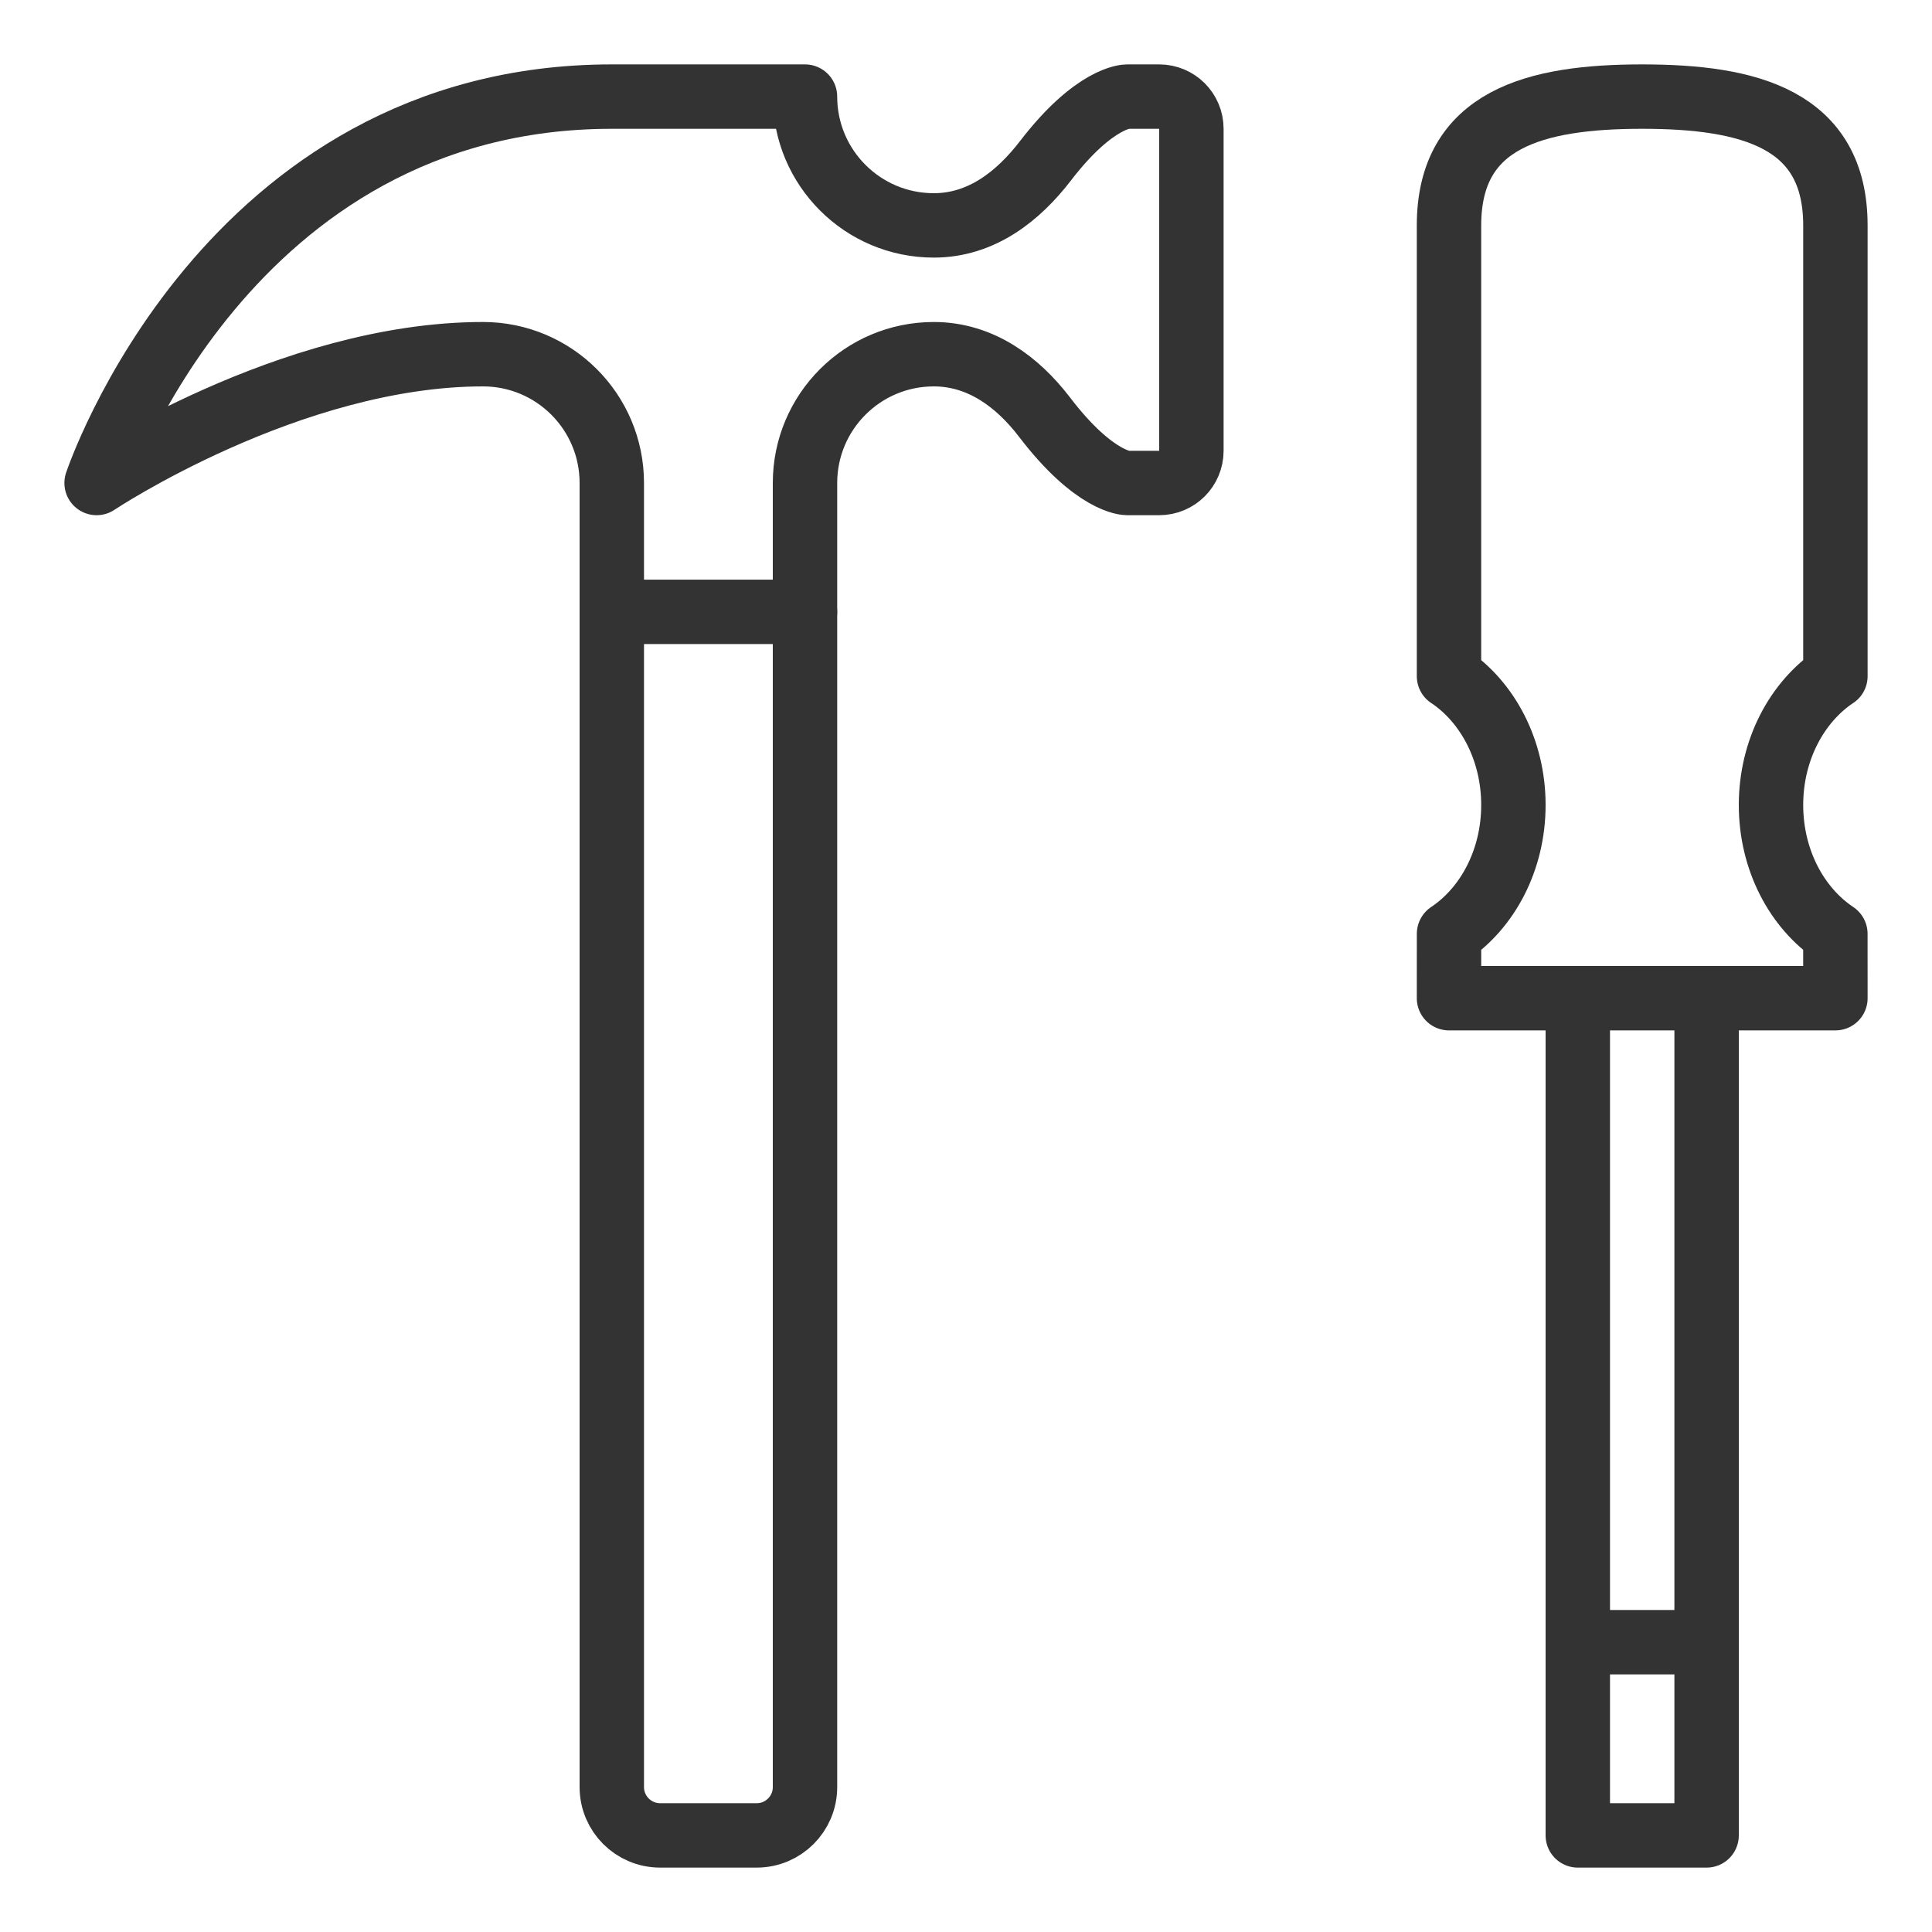
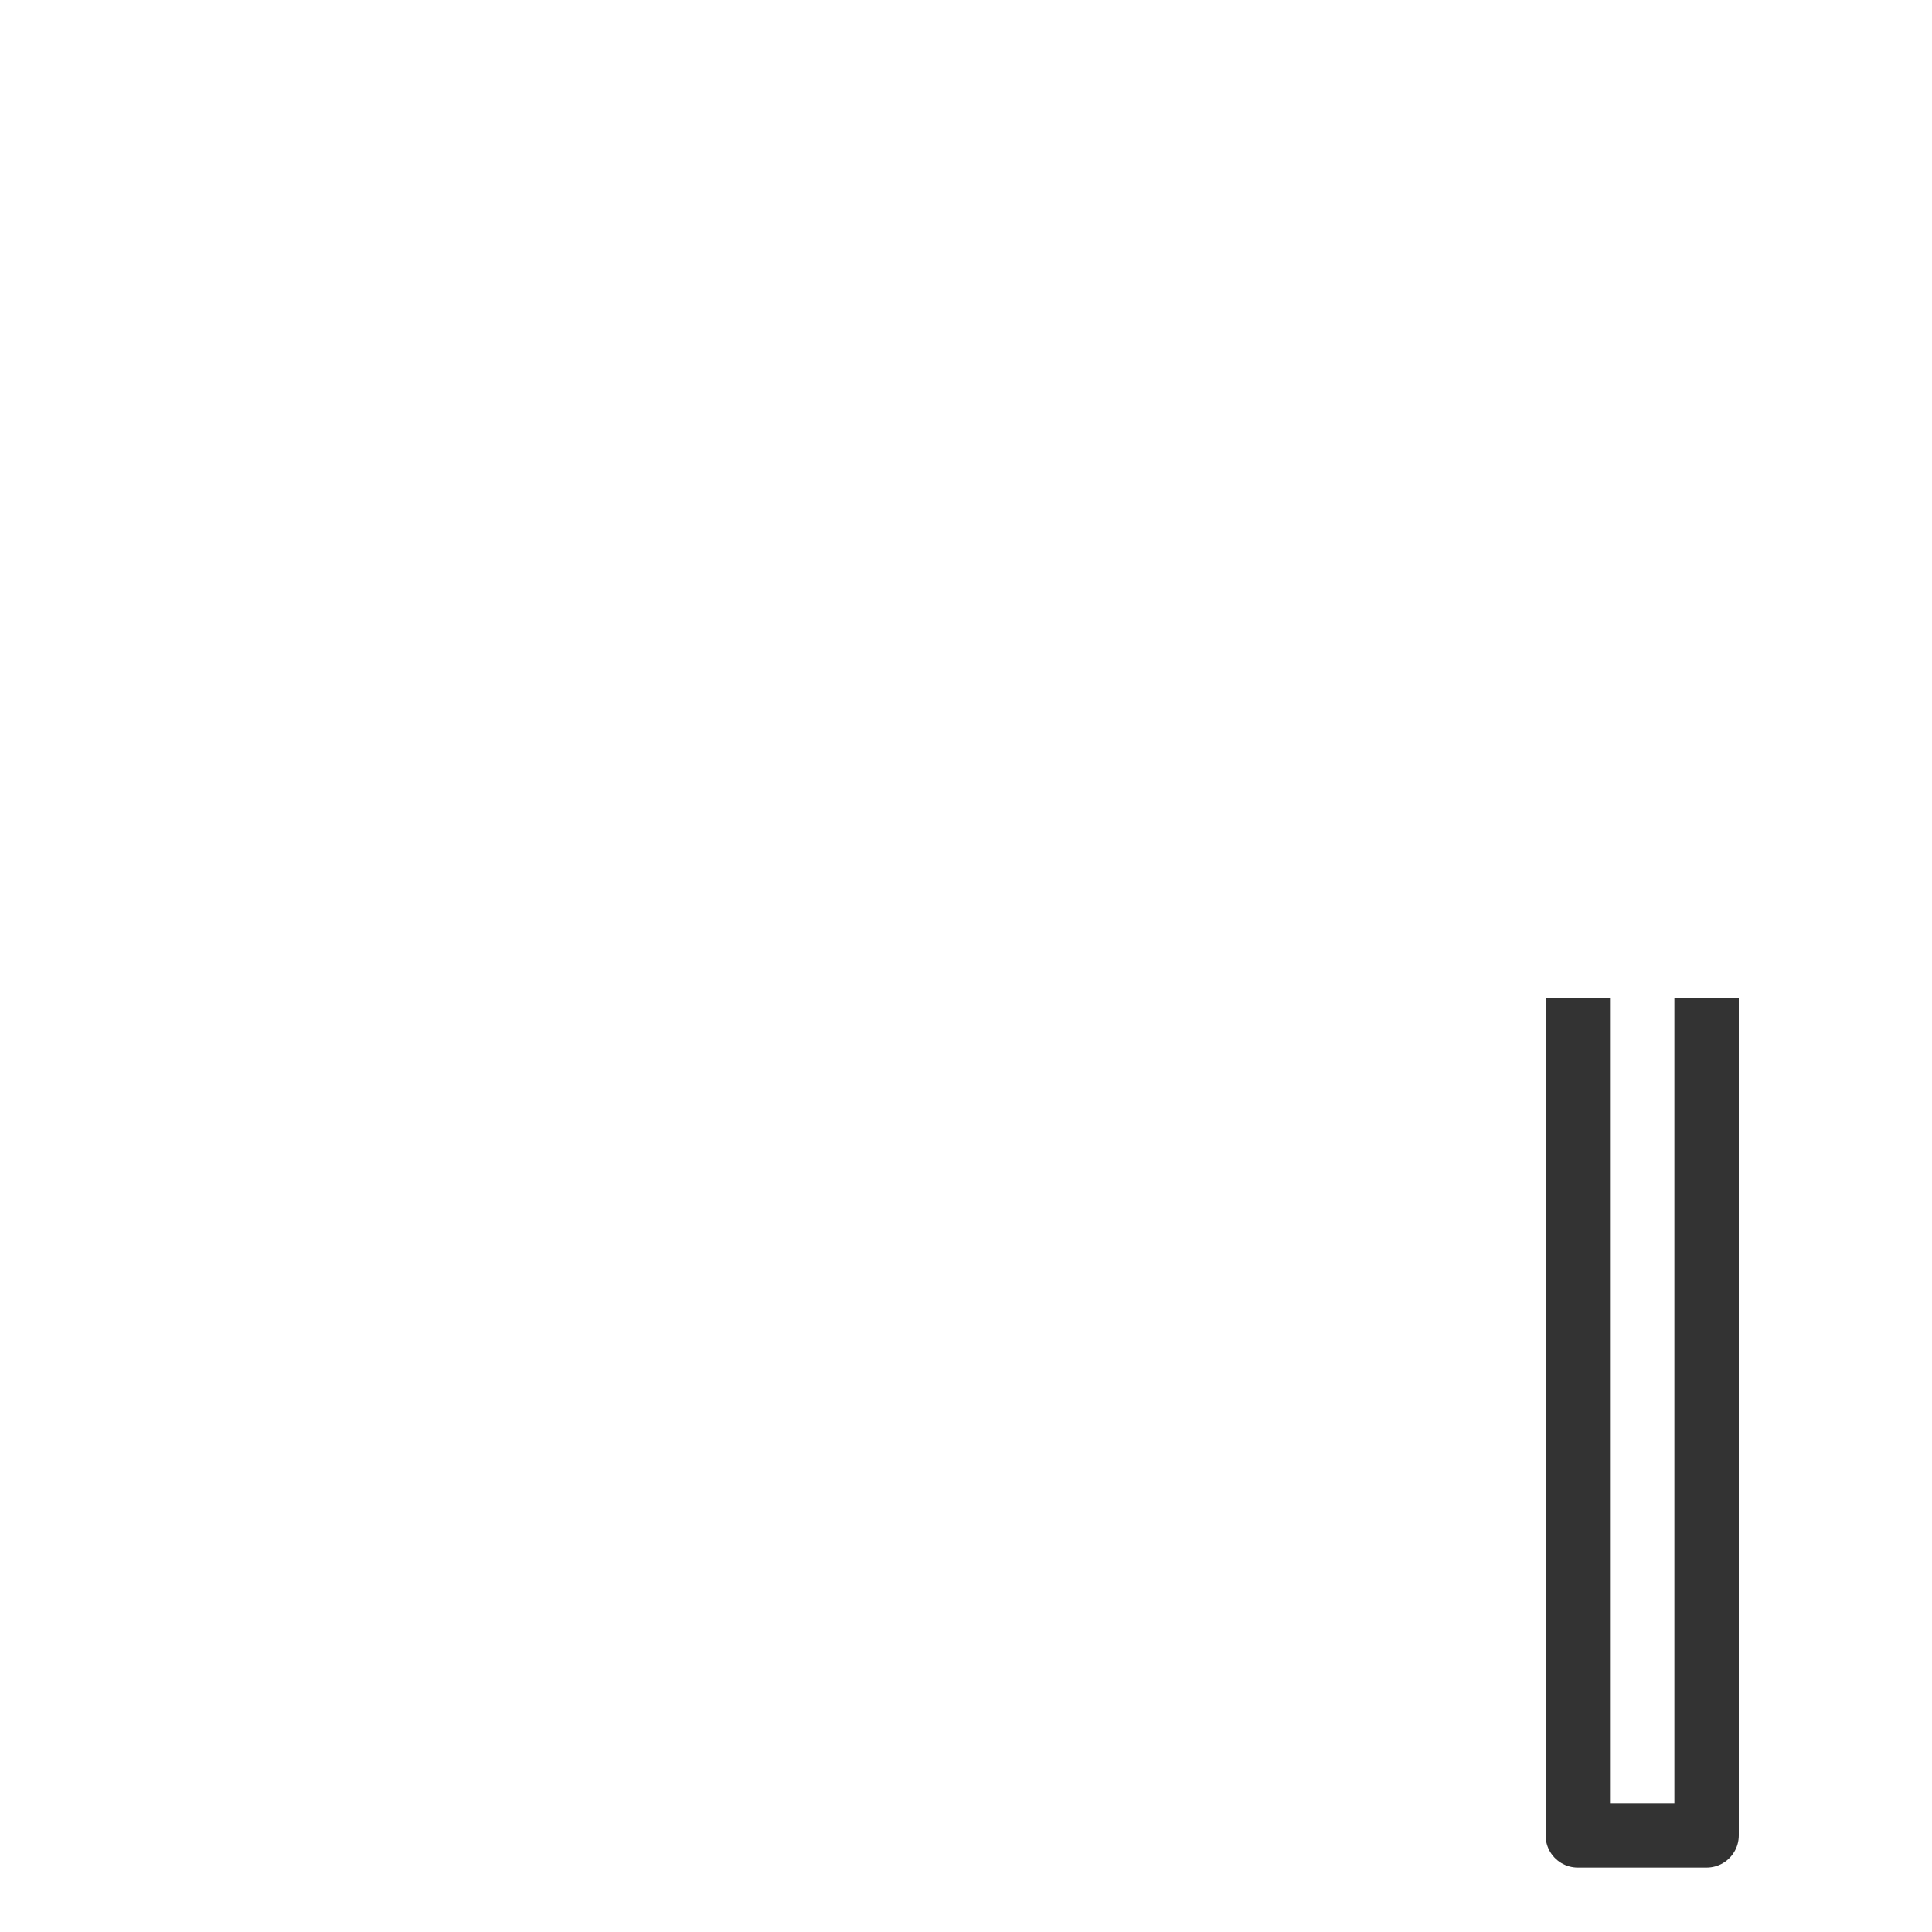
<svg xmlns="http://www.w3.org/2000/svg" version="1.1" id="Layer_1" x="0px" y="0px" width="60px" height="60px" viewBox="0 0 60 60" enable-background="new 0 0 60 60" xml:space="preserve">
  <g id="hammer_x5F_screwdriver_1_">
-     <line fill="none" stroke="#333333" stroke-width="2" stroke-linecap="round" stroke-linejoin="round" stroke-miterlimit="10" x1="25" y1="19.002" x2="19" y2="19.002" />
-     <path fill="none" stroke="#333333" stroke-width="2" stroke-linecap="round" stroke-linejoin="round" stroke-miterlimit="10" d="   M15,11c2.209,0,4,1.791,4,4v40.5c0,0.828,0.672,1.5,1.5,1.5h3c0.828,0,1.5-0.672,1.5-1.5V15c0-2.209,1.791-4,4-4   c1.46,0,2.61,0.87,3.437,1.952C34,15,35,15,35,15h1c0.553,0,1-0.447,1-1V4c0-0.553-0.447-1-1-1h-1c0,0-1,0-2.529,1.99   C31.627,6.089,30.484,7,29,7c-2.209,0-4-1.791-4-4h-6C7,3,3,15,3,15S9,11,15,11" />
-     <path fill="none" stroke="#333333" stroke-width="2" stroke-linejoin="round" stroke-miterlimit="10" d="M56.999,29   C55.804,28.202,55,26.71,55,25c0-1.707,0.804-3.202,1.998-4H57V7c0-3.313-2.687-4-6-4s-6,0.687-6,4v14h0.002   C46.196,21.798,47,23.293,47,25c0,1.71-0.804,3.202-1.999,4L45,31h12L56.999,29z" />
    <polyline fill="none" stroke="#333333" stroke-width="2" stroke-linejoin="round" stroke-miterlimit="10" points="53,31 53,57    49,57 49,31  " />
-     <line fill="none" stroke="#333333" stroke-width="2" stroke-linejoin="round" stroke-miterlimit="10" x1="49" y1="51" x2="53" y2="51" />
  </g>
</svg>